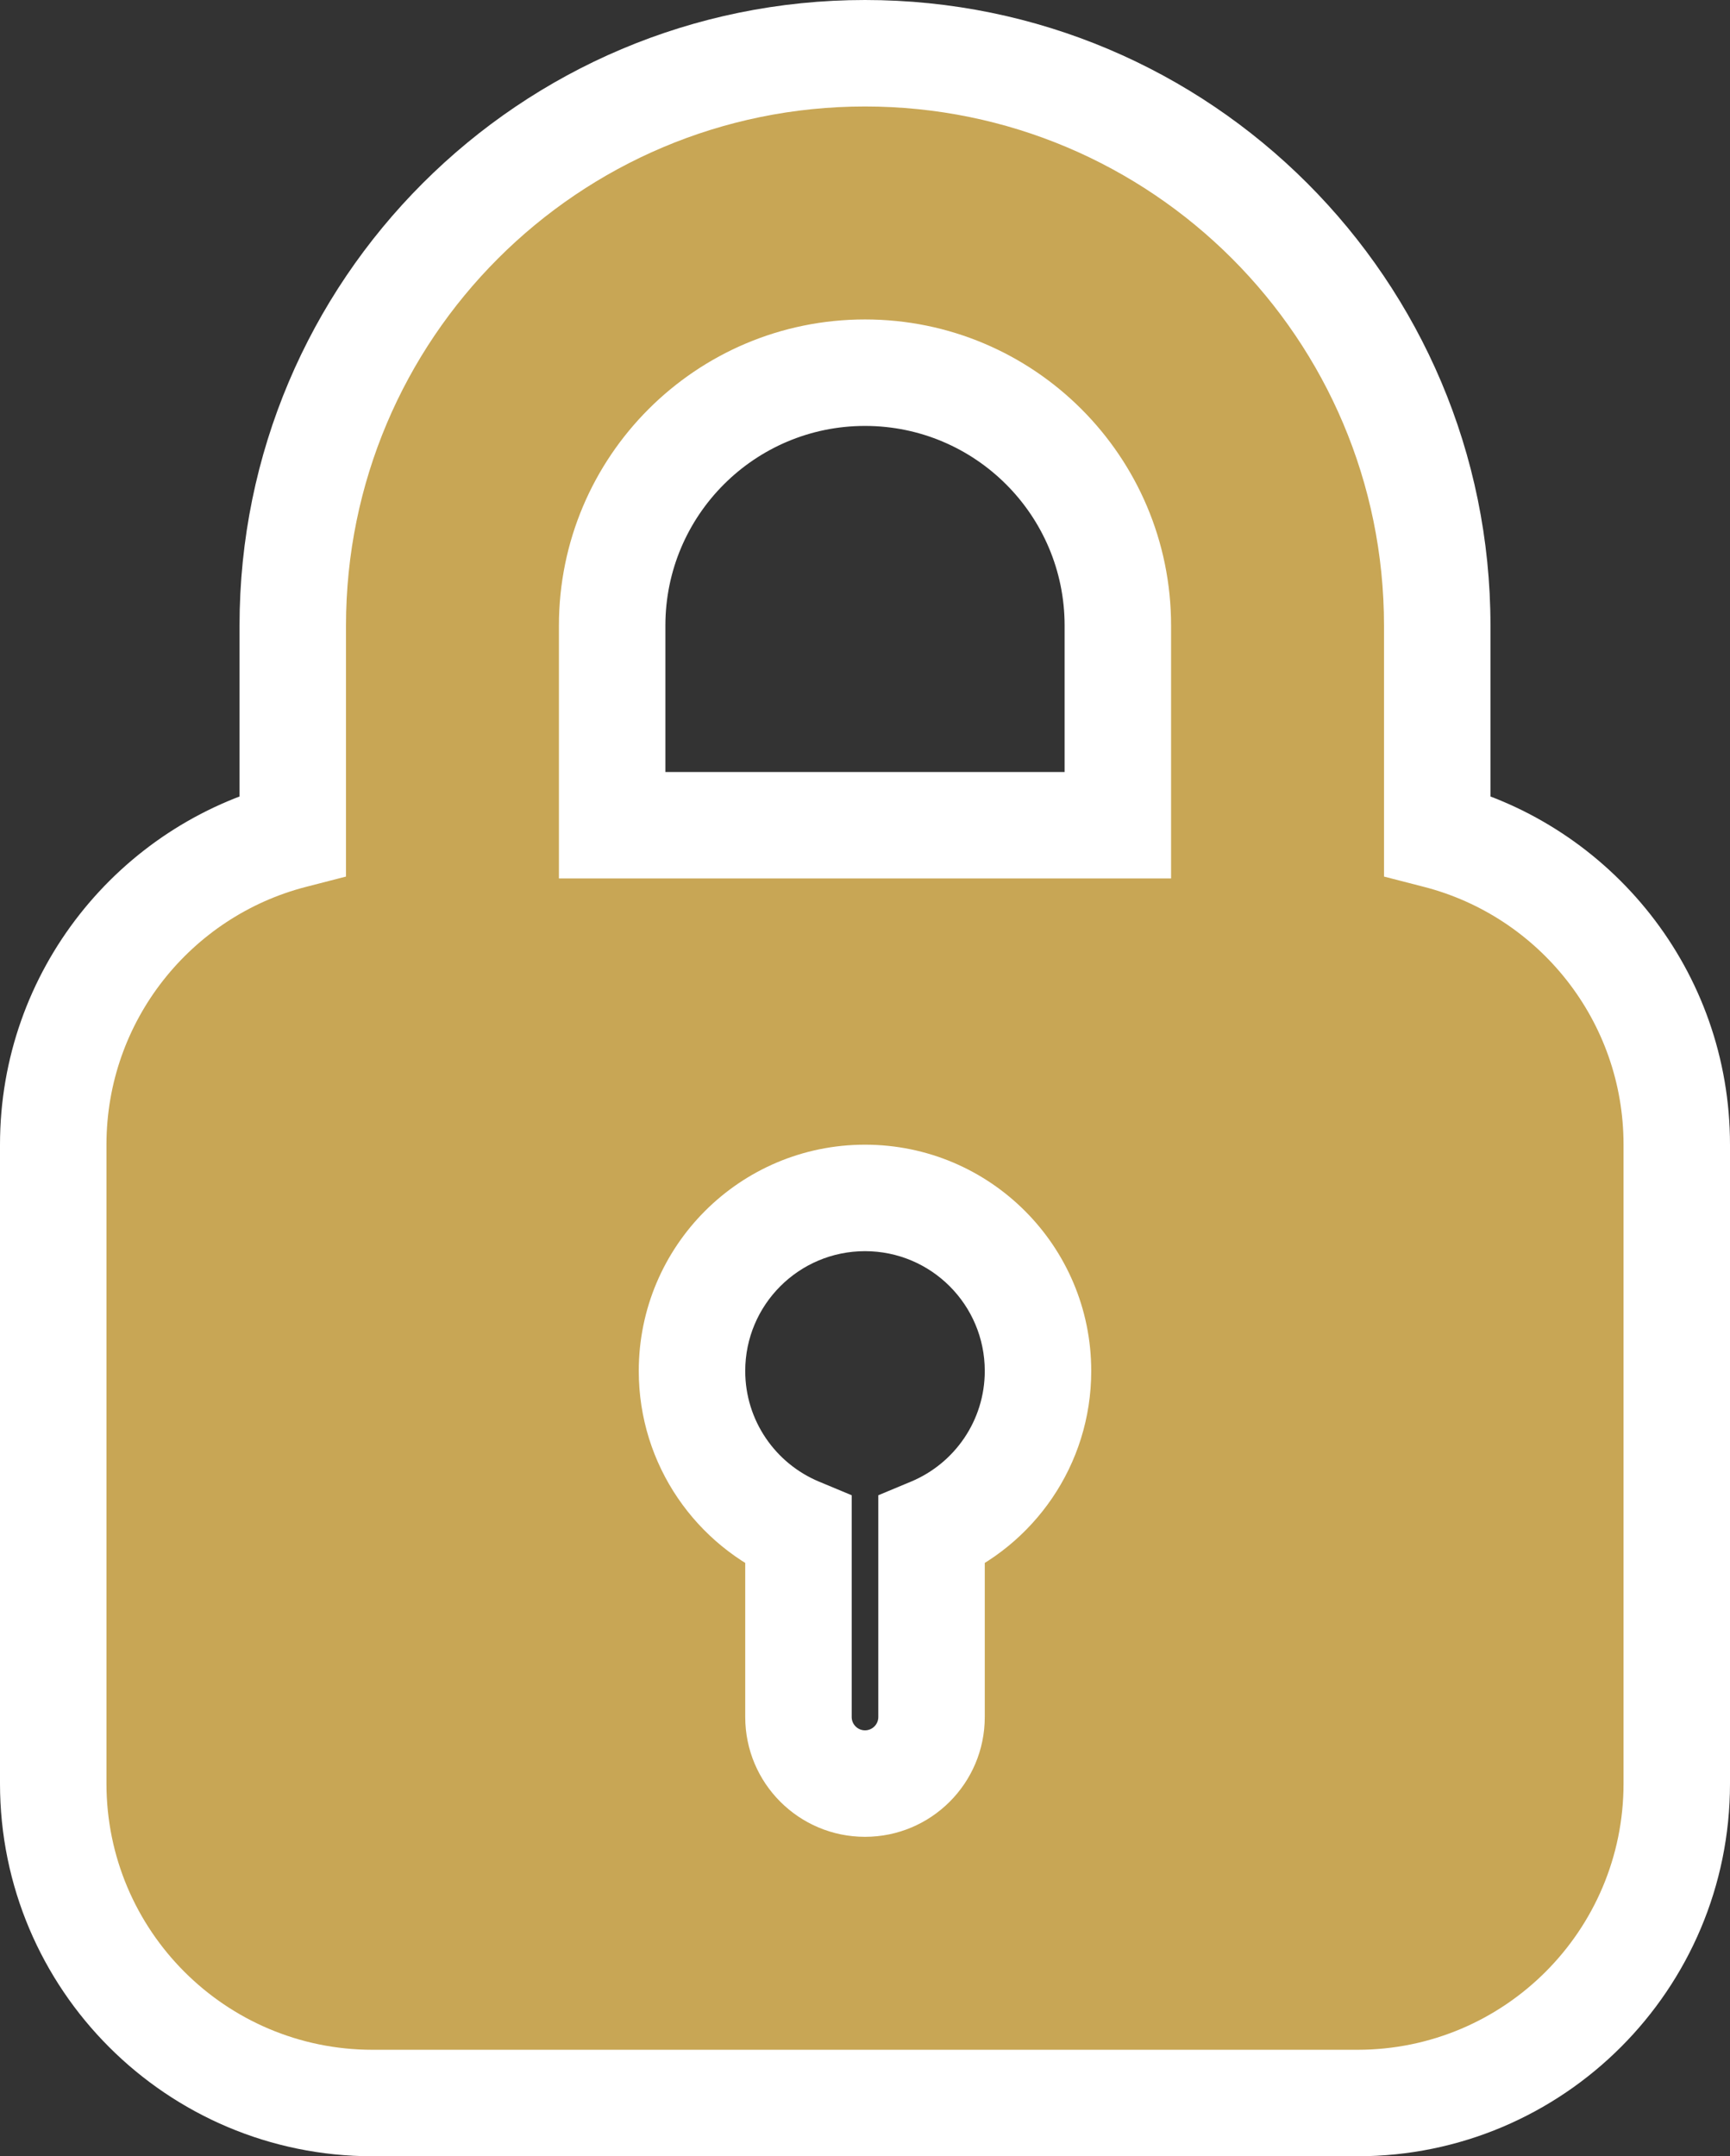
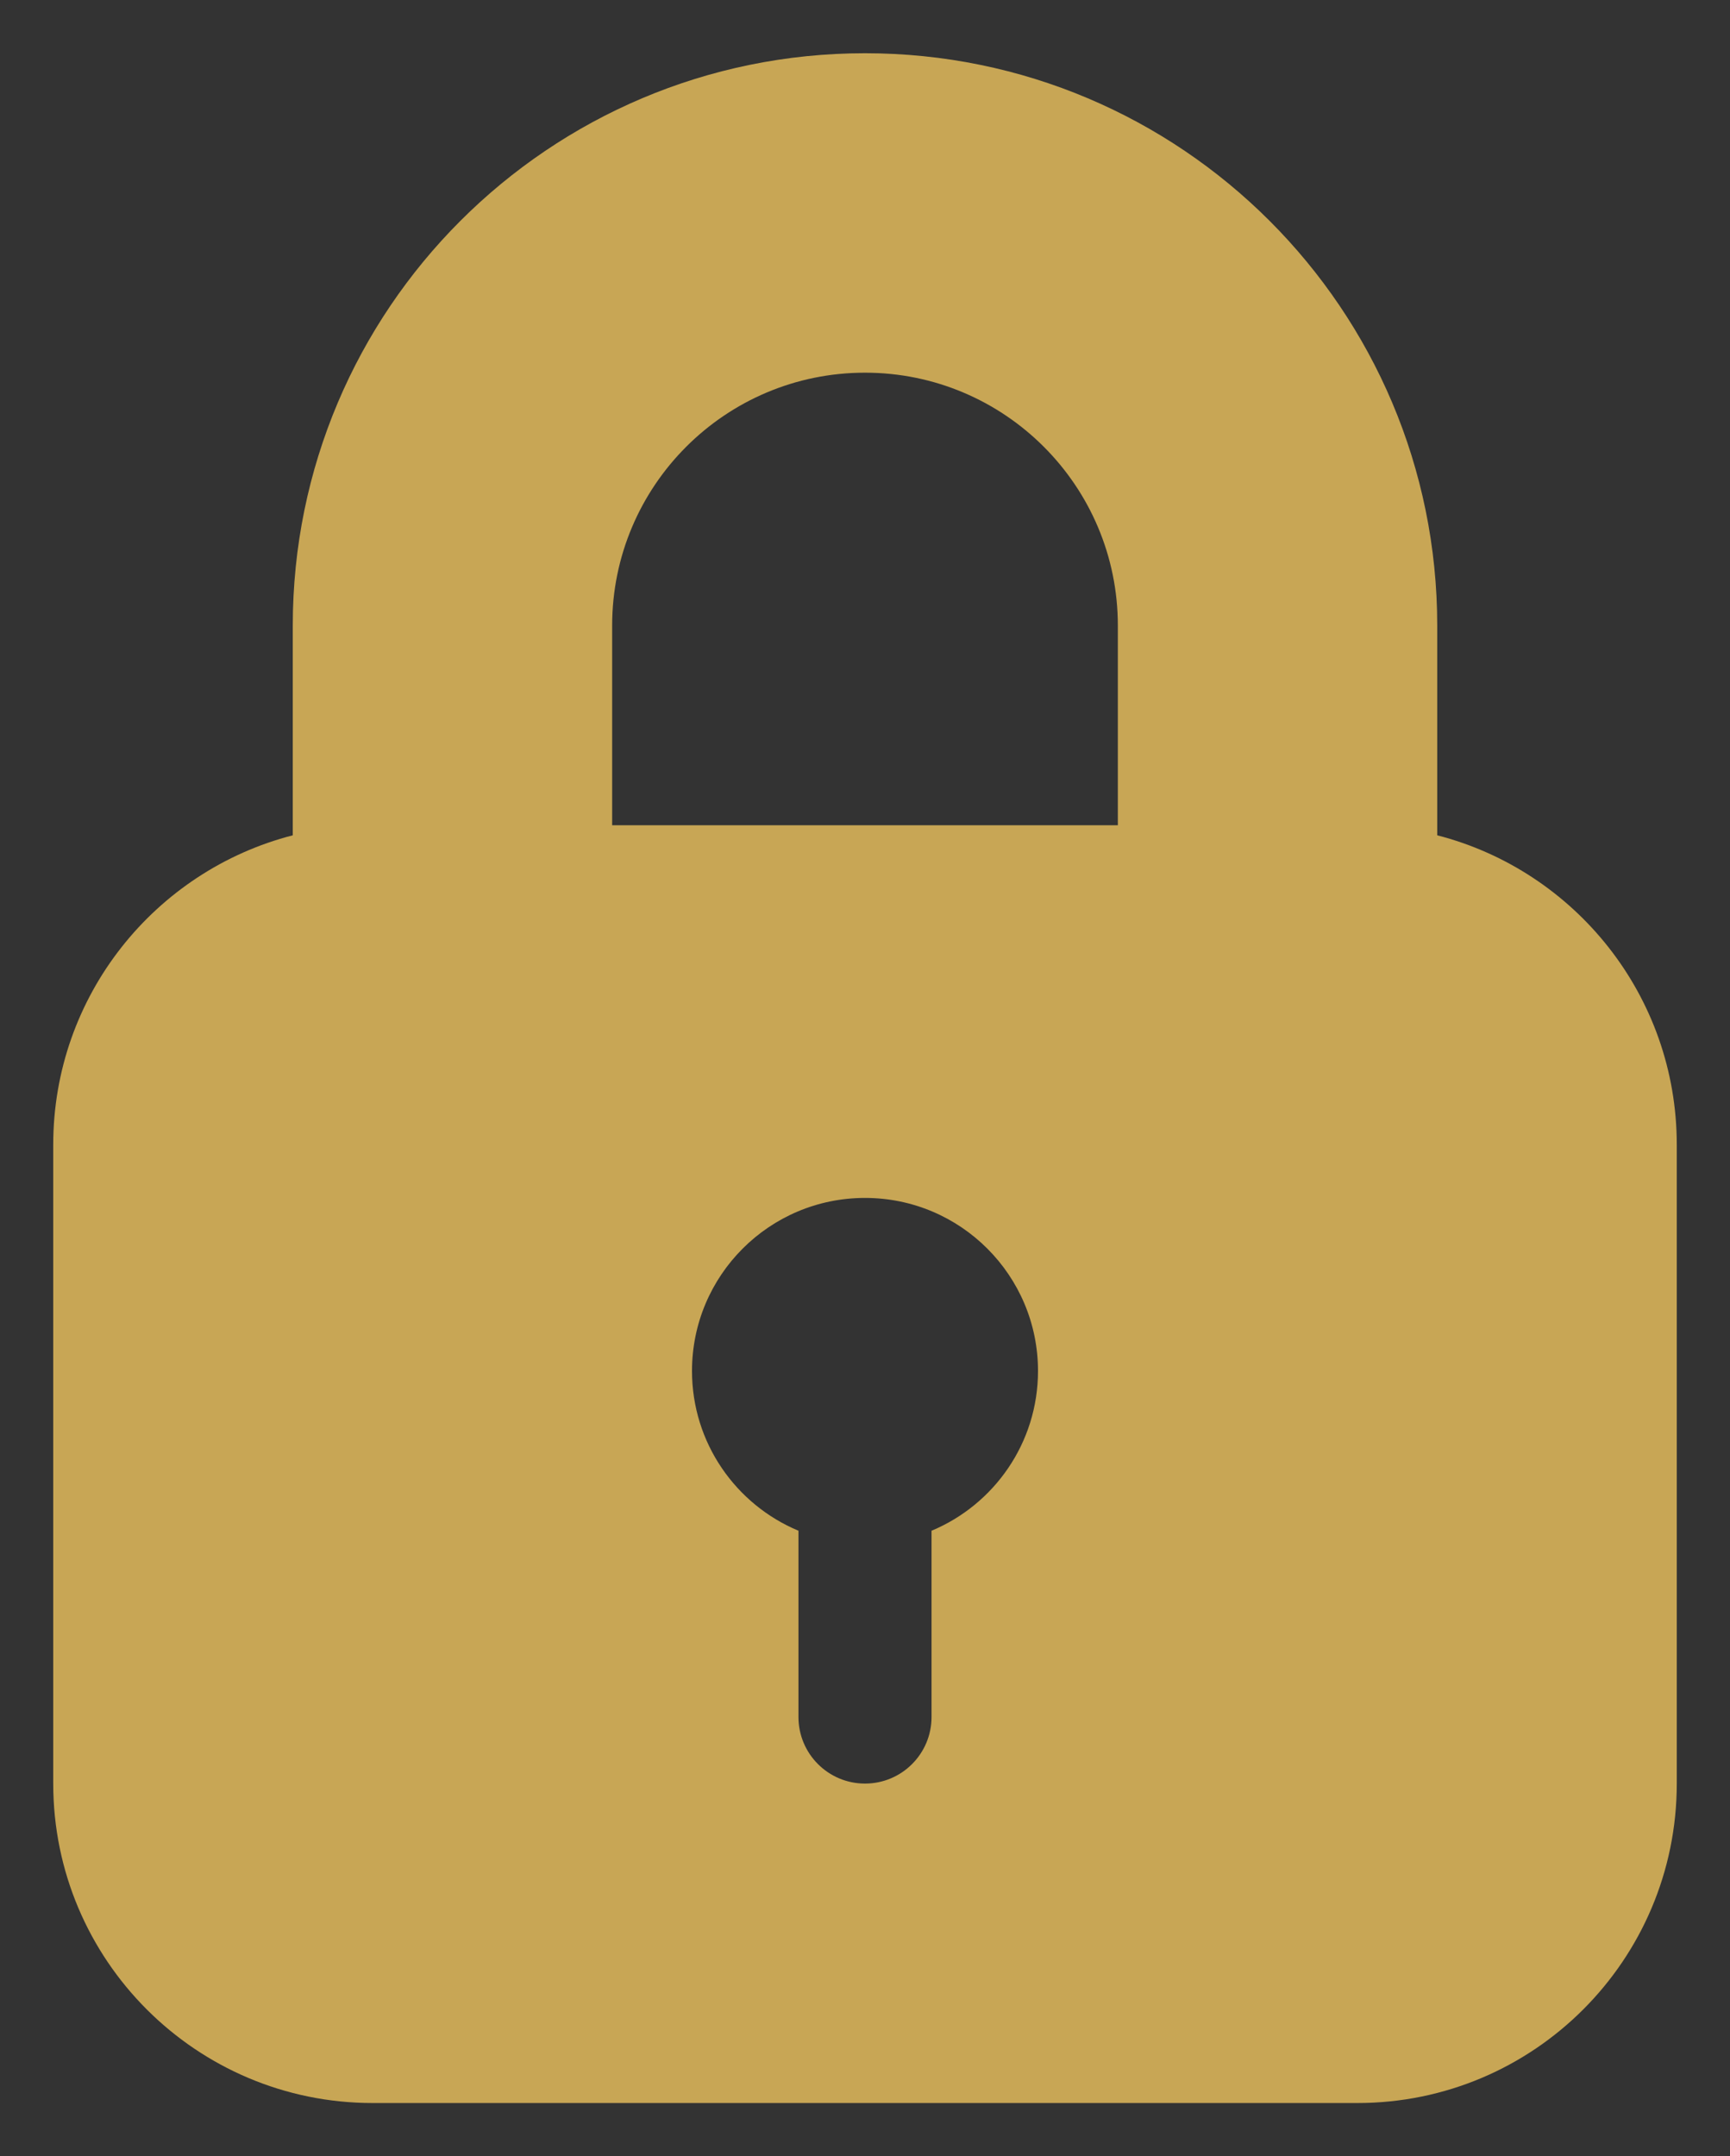
<svg xmlns="http://www.w3.org/2000/svg" width="65" height="81" viewBox="0 0 65 81" fill="none">
  <rect x="0" y="0" width="65" height="81" fill="#333333" stroke="none" />
  <path fill-rule="evenodd" clip-rule="evenodd" d="M42 23.5V31H23V23.5C23 18.253 27.253 14 32.5 14C37.747 14 42 18.253 42 23.5ZM2 43C2 37.408 5.824 32.71 11 31.378V23.5C11 11.626 20.626 2 32.5 2C44.374 2 54 11.626 54 23.5V31.378C59.176 32.71 63 37.408 63 43V67C63 73.627 57.627 79 51 79H14C7.373 79 2 73.627 2 67V43ZM39 51.5C39 54.204 37.349 56.522 35 57.502V64.5C35 65.881 33.881 67 32.5 67C31.119 67 30 65.881 30 64.5V57.502C27.651 56.522 26 54.204 26 51.5C26 47.91 28.91 45 32.5 45C36.09 45 39 47.91 39 51.5Z" fill="#C8A655" />
-   <path d="M42 31V33H44V31H42ZM23 31H21V33H23V31ZM11 31.378L11.498 33.315L13 32.928V31.378H11ZM54 31.378H52V32.928L53.502 33.315L54 31.378ZM35 57.502L34.23 55.656L33 56.169V57.502H35ZM30 57.502H32V56.169L30.77 55.656L30 57.502ZM44 31V23.5H40V31H44ZM23 33H42V29H23V33ZM21 23.5V31H25V23.5H21ZM32.5 12C26.149 12 21 17.149 21 23.5H25C25 19.358 28.358 16 32.5 16V12ZM44 23.5C44 17.149 38.851 12 32.5 12V16C36.642 16 40 19.358 40 23.5H44ZM10.502 29.441C4.464 30.995 0 36.474 0 43H4C4 38.343 7.185 34.425 11.498 33.315L10.502 29.441ZM9 23.5V31.378H13V23.5H9ZM32.5 0C19.521 0 9 10.521 9 23.5H13C13 12.73 21.73 4 32.5 4V0ZM56 23.5C56 10.521 45.479 0 32.5 0V4C43.27 4 52 12.73 52 23.5H56ZM56 31.378V23.5H52V31.378H56ZM65 43C65 36.474 60.536 30.995 54.498 29.441L53.502 33.315C57.815 34.425 61 38.343 61 43H65ZM65 67V43H61V67H65ZM51 81C58.732 81 65 74.732 65 67H61C61 72.523 56.523 77 51 77V81ZM14 81H51V77H14V81ZM0 67C0 74.732 6.268 81 14 81V77C8.477 77 4 72.523 4 67H0ZM0 43V67H4V43H0ZM35.77 59.348C38.838 58.068 41 55.039 41 51.5H37C37 53.369 35.86 54.976 34.23 55.656L35.77 59.348ZM37 64.5V57.502H33V64.5H37ZM32.5 69C34.985 69 37 66.985 37 64.5H33C33 64.776 32.776 65 32.5 65V69ZM28 64.5C28 66.985 30.015 69 32.5 69V65C32.224 65 32 64.776 32 64.5H28ZM28 57.502V64.5H32V57.502H28ZM24 51.5C24 55.039 26.162 58.068 29.23 59.348L30.77 55.656C29.14 54.976 28 53.369 28 51.5H24ZM32.5 43C27.806 43 24 46.806 24 51.5H28C28 49.015 30.015 47 32.5 47V43ZM41 51.5C41 46.806 37.194 43 32.5 43V47C34.985 47 37 49.015 37 51.5H41Z" fill="white" />
</svg>